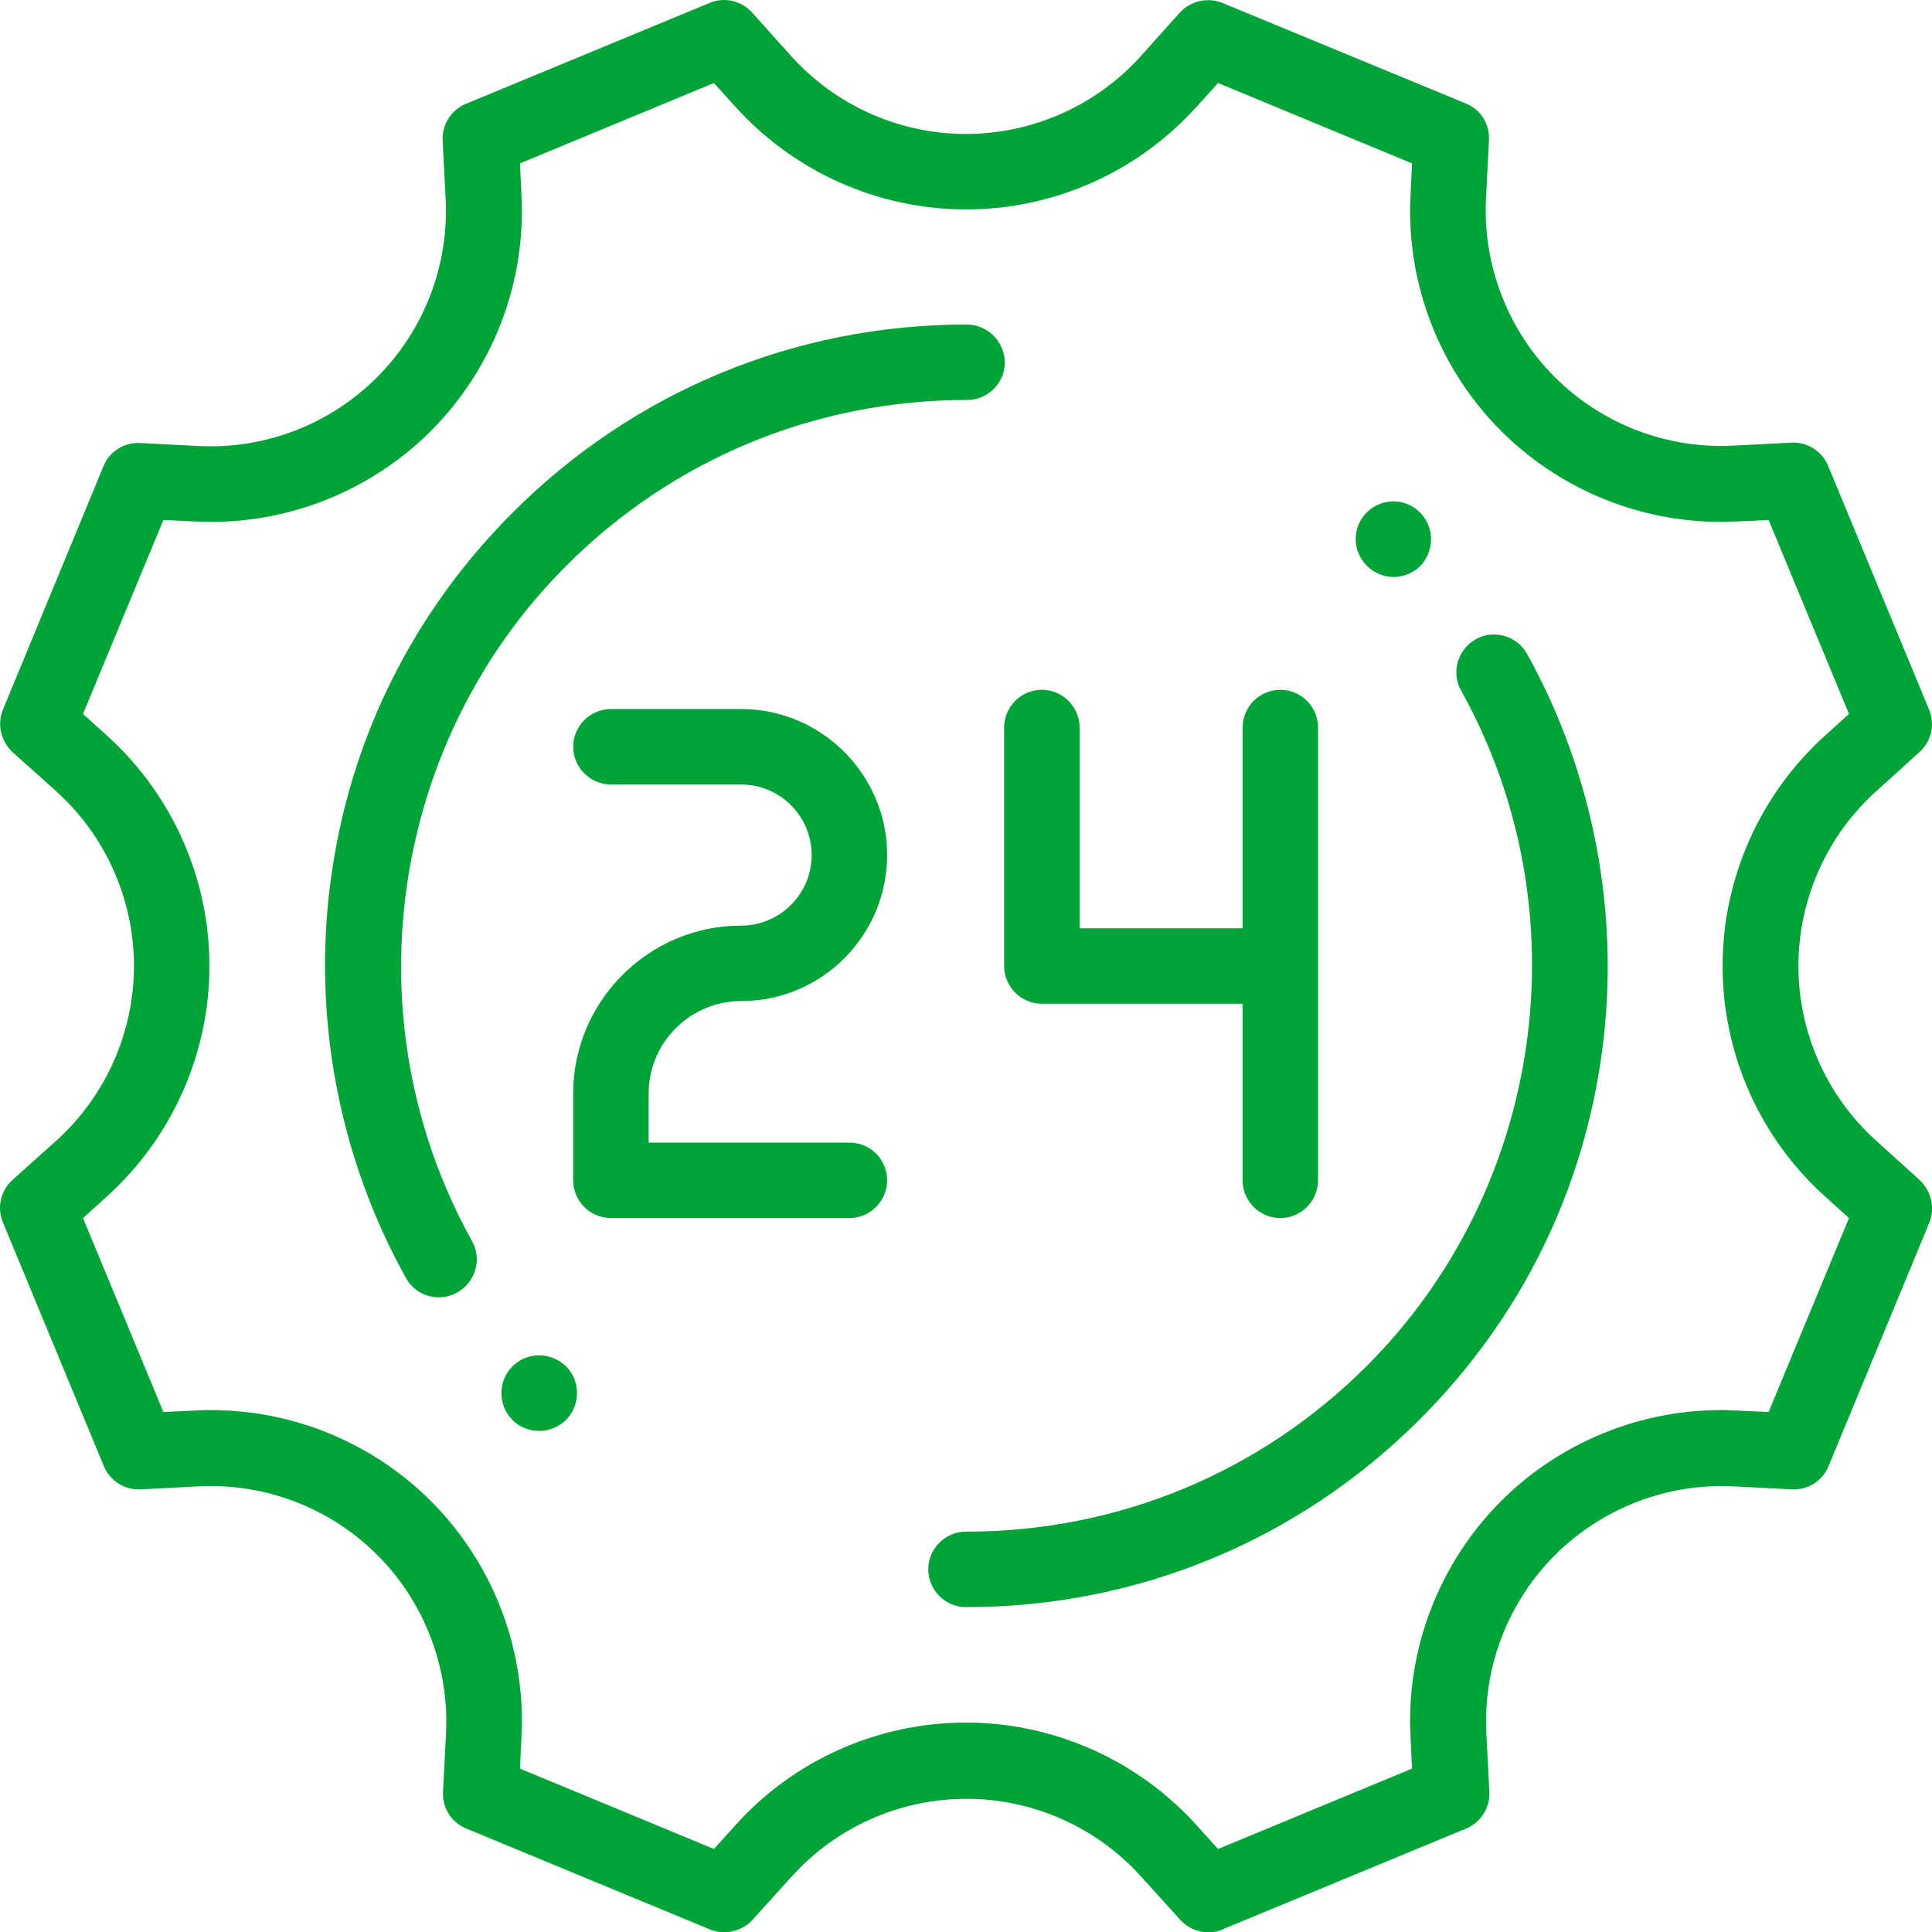
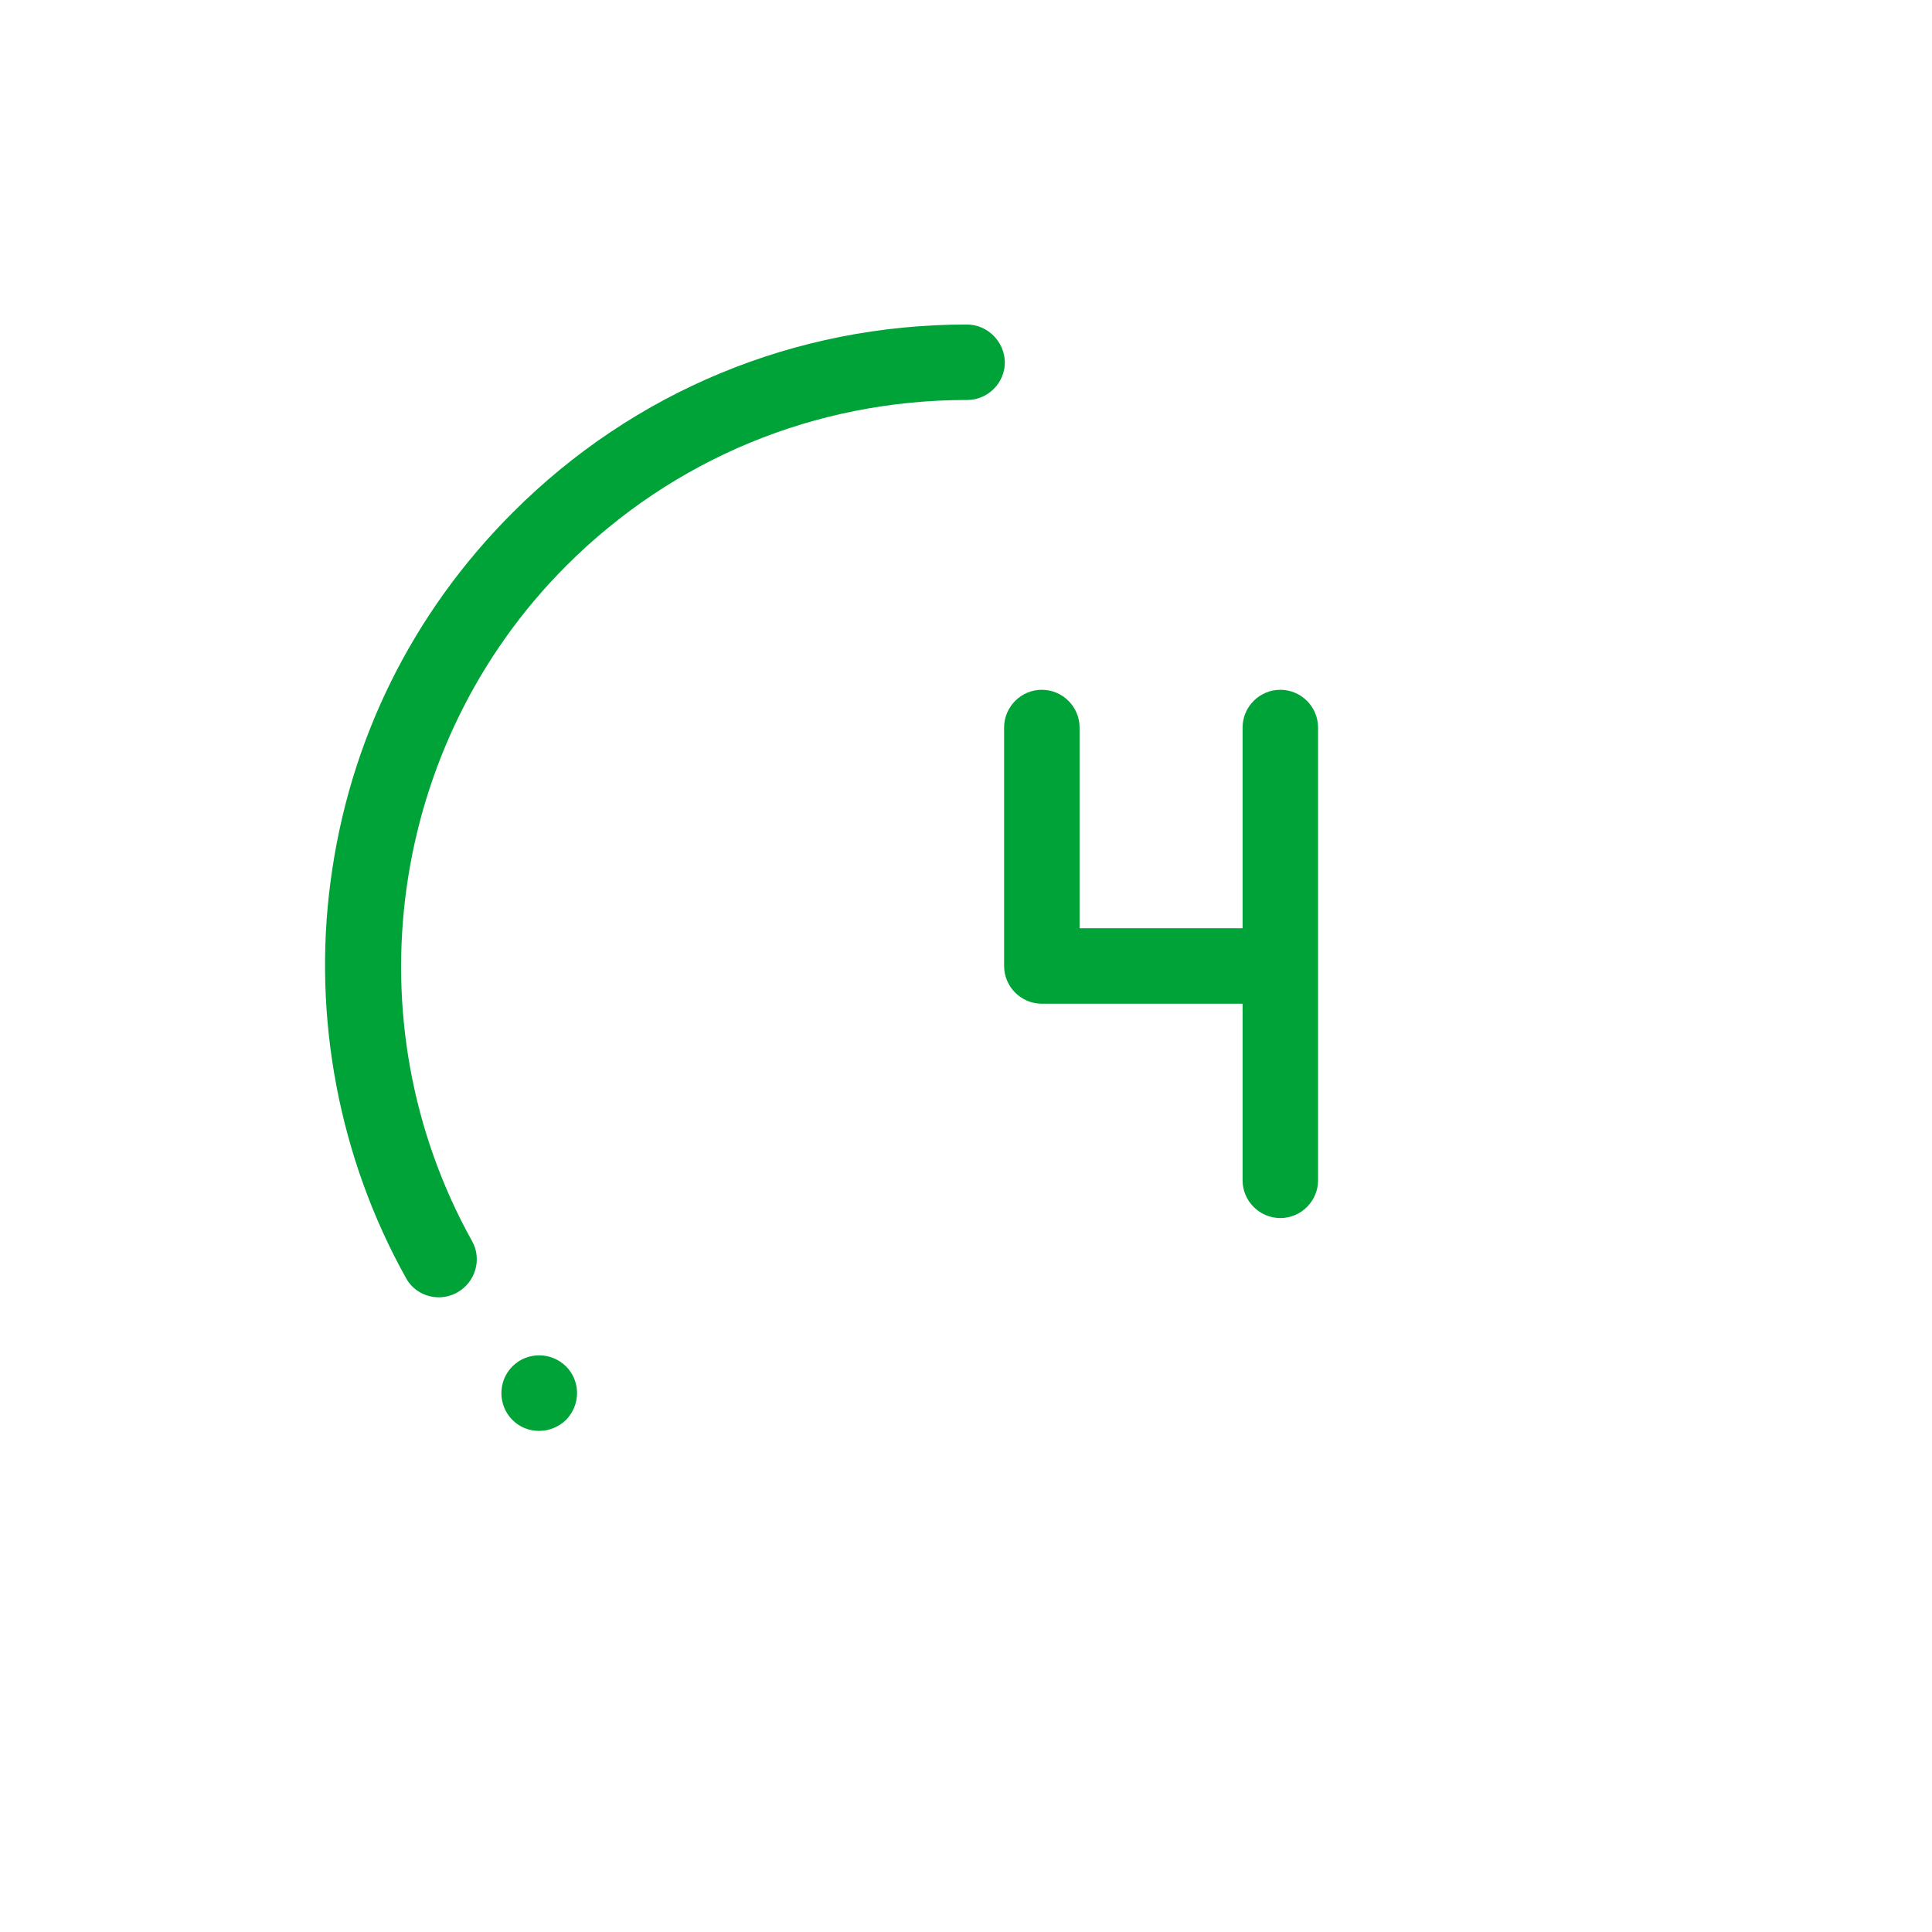
<svg xmlns="http://www.w3.org/2000/svg" version="1.1" id="Capa_1" x="0px" y="0px" viewBox="0 0 512 512" style="enable-background:new 0 0 512 512;" xml:space="preserve">
  <style type="text/css">
	.st0{fill:#00A338;}
</style>
  <g>
    <g>
-       <path class="st0" d="M508.7,312.7l-11.5-10.4c-13.1-11.8-20.6-28.7-20.6-46.3c0-17.6,7.5-34.5,20.6-46.3l11.5-10.4    c3.1-2.8,4.2-7.3,2.5-11.3l-26.7-64.5c-1.6-3.9-5.5-6.4-9.7-6.2l-15.5,0.8c-17.6,0.9-34.8-5.7-47.3-18.2    c-12.4-12.4-19.1-29.7-18.2-47.3l0.8-15.5c0.2-4.2-2.2-8.1-6.2-9.7L324,0.8c-3.9-1.6-8.4-0.6-11.3,2.5l-10.4,11.6    c-11.8,13.1-28.7,20.6-46.3,20.6c-17.6,0-34.5-7.5-46.3-20.6L199.3,3.3c-2.8-3.1-7.3-4.2-11.3-2.5l-64.5,26.7    c-3.9,1.6-6.4,5.5-6.2,9.7l0.8,15.5c0.9,17.6-5.7,34.8-18.2,47.3s-29.7,19.1-47.3,18.2l-15.5-0.8c-4.2-0.2-8.1,2.2-9.7,6.2    L0.8,188c-1.6,3.9-0.6,8.4,2.5,11.3l11.6,10.4c13.1,11.8,20.6,28.7,20.6,46.3c0,17.6-7.5,34.5-20.6,46.3L3.3,312.7    c-3.1,2.8-4.2,7.3-2.5,11.3l26.7,64.5c1.6,3.9,5.5,6.4,9.7,6.2l15.5-0.8c17.6-0.9,34.8,5.7,47.3,18.2    c12.4,12.4,19.1,29.7,18.2,47.3l-0.8,15.5c-0.2,4.2,2.2,8.1,6.2,9.7l64.5,26.7c3.9,1.6,8.4,0.6,11.3-2.5l10.4-11.5    c11.8-13.1,28.7-20.6,46.3-20.6c17.6,0,34.5,7.5,46.3,20.6l10.4,11.5c1.9,2.1,4.7,3.3,7.4,3.3c1.3,0,2.6-0.2,3.8-0.8l64.5-26.7    c3.9-1.6,6.4-5.5,6.2-9.7l-0.8-15.5c-0.9-17.6,5.7-34.8,18.2-47.3c12.4-12.4,29.7-19.1,47.3-18.2l15.5,0.8    c4.2,0.2,8.1-2.2,9.7-6.2l26.7-64.5C512.9,320.1,511.8,315.6,508.7,312.7z M468.7,374.2l-8.5-0.4c-23.2-1.2-46,7.6-62.4,24    c-16.4,16.4-25.2,39.2-24,62.4l0.4,8.5l-51.4,21.3l-5.7-6.3c-15.6-17.3-37.9-27.2-61.1-27.2c-23.3,0-45.6,9.9-61.1,27.2l-5.7,6.3    l-51.4-21.3l0.4-8.5c1.2-23.2-7.6-46-24-62.4c-16.4-16.4-39.2-25.2-62.4-24l-8.5,0.4l-21.3-51.4l6.3-5.7    c17.3-15.6,27.2-37.9,27.2-61.1c0-23.3-9.9-45.5-27.2-61.1l-6.3-5.7l21.3-51.4l8.5,0.4c23.2,1.2,46-7.6,62.4-24    c16.4-16.4,25.2-39.2,24-62.4l-0.4-8.5l51.4-21.3l5.7,6.3c15.6,17.3,37.9,27.2,61.1,27.2c23.3,0,45.5-9.9,61.1-27.2l5.7-6.3    l51.4,21.3l-0.4,8.5c-1.2,23.2,7.6,46,24,62.4c16.4,16.4,39.2,25.2,62.4,24l8.5-0.4l21.3,51.4l-6.3,5.7    c-17.3,15.6-27.2,37.9-27.2,61.1c0,23.3,9.9,45.6,27.2,61.1l6.3,5.7L468.7,374.2z" />
-     </g>
+       </g>
  </g>
  <g>
    <g>
-       <path class="st0" d="M225.1,302.8h-53.2v-13c0-13.5,11-24.5,24.5-24.5c21.4,0,38.7-17.4,38.7-38.7s-17.4-38.7-38.7-38.7h-34.5    c-5.5,0-10,4.5-10,10s4.5,10,10,10h34.5c10.3,0,18.7,8.4,18.7,18.7s-8.4,18.7-18.7,18.7c-24.5,0-44.5,20-44.5,44.5v23    c0,5.5,4.5,10,10,10h63.2c5.5,0,10-4.5,10-10S230.7,302.8,225.1,302.8z" />
-     </g>
+       </g>
  </g>
  <g>
    <g>
      <path class="st0" d="M339.3,182.8c-5.5,0-10,4.5-10,10V246h-43.2v-53.2c0-5.5-4.5-10-10-10s-10,4.5-10,10V256c0,5.5,4.5,10,10,10    h53.2v46.8c0,5.5,4.5,10,10,10s10-4.5,10-10v-120C349.3,187.3,344.8,182.8,339.3,182.8z" />
    </g>
  </g>
  <g>
    <g>
-       <path class="st0" d="M404.7,173.3c-2.7-4.8-8.8-6.6-13.6-3.9c-4.8,2.7-6.6,8.8-3.9,13.6c32.4,58.2,22.2,131.8-25,179    c-28.3,28.3-66,43.9-106.1,43.9c0,0-0.1,0-0.1,0c-5.5,0-10,4.5-10,10c0,5.5,4.5,10,10,10c0,0,0.1,0,0.1,0    c45.4,0,88.1-17.7,120.2-49.8c26.7-26.7,43.4-60.5,48.3-97.8C429.4,242.3,422.3,205,404.7,173.3z" />
-     </g>
+       </g>
  </g>
  <g>
    <g>
-       <path class="st0" d="M376.3,135.8c-3.9-3.9-10.2-3.9-14.1,0c-3.9,3.9-3.9,10.2,0,14.1c0,0,0,0,0.1,0.1c1.9,1.9,4.5,2.9,7,2.9    c2.6,0,5.1-1,7.1-2.9C380.2,146,380.2,139.7,376.3,135.8z" />
-     </g>
+       </g>
  </g>
  <g>
    <g>
      <path class="st0" d="M256.2,86C256.1,86,256.1,86,256.2,86c-45.5,0-88.2,17.7-120.3,49.8c-26.7,26.7-43.4,60.5-48.3,97.8    c-4.8,36.1,2.3,73.4,20,105.1c1.8,3.3,5.2,5.1,8.7,5.1c1.6,0,3.3-0.4,4.9-1.3c4.8-2.7,6.6-8.8,3.9-13.6    c-32.4-58.2-22.2-131.8,25-179c28.3-28.3,66-43.9,106.1-43.9c0,0,0.1,0,0.1,0c5.5,0,10-4.5,10-10C266.2,90.5,261.7,86,256.2,86z" />
    </g>
  </g>
  <g>
    <g>
      <path class="st0" d="M150,362.1C150,362,150,362,150,362.1c-4-3.9-10.3-3.9-14.2,0c-3.9,3.9-3.9,10.3,0,14.2c2,2,4.5,2.9,7.1,2.9    s5.1-1,7.1-2.9C153.9,372.3,153.9,366,150,362.1z" />
    </g>
  </g>
</svg>